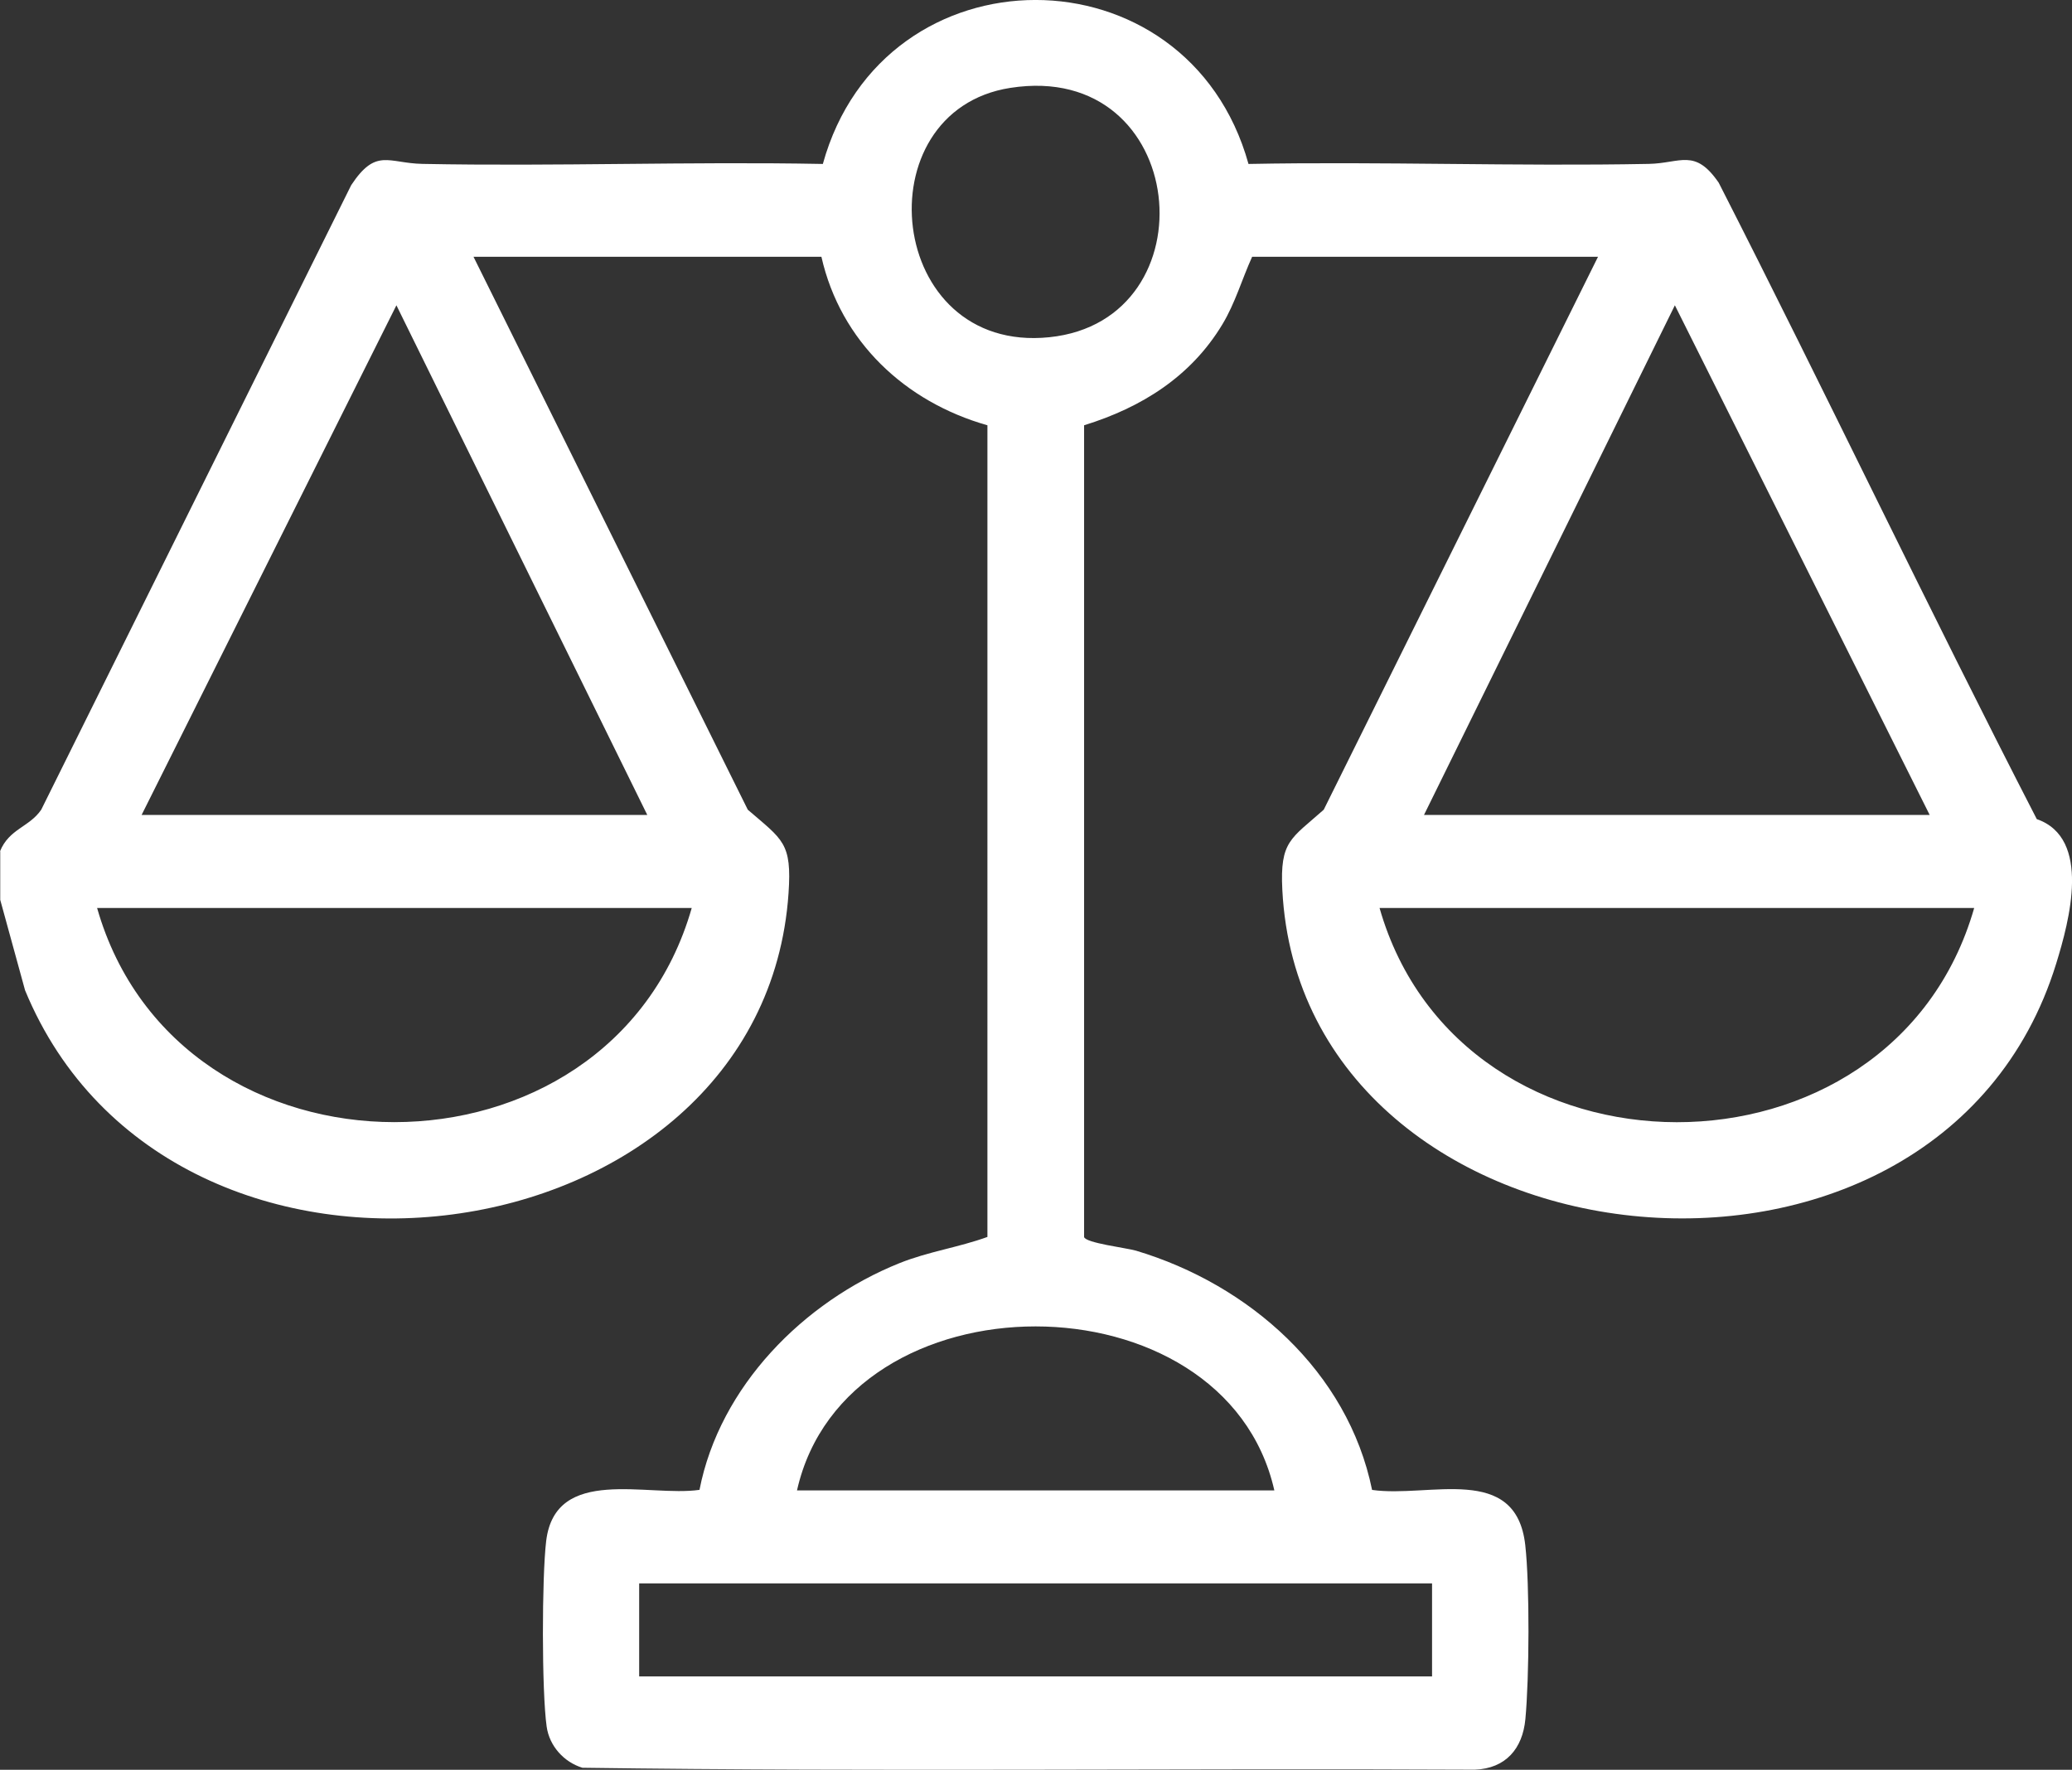
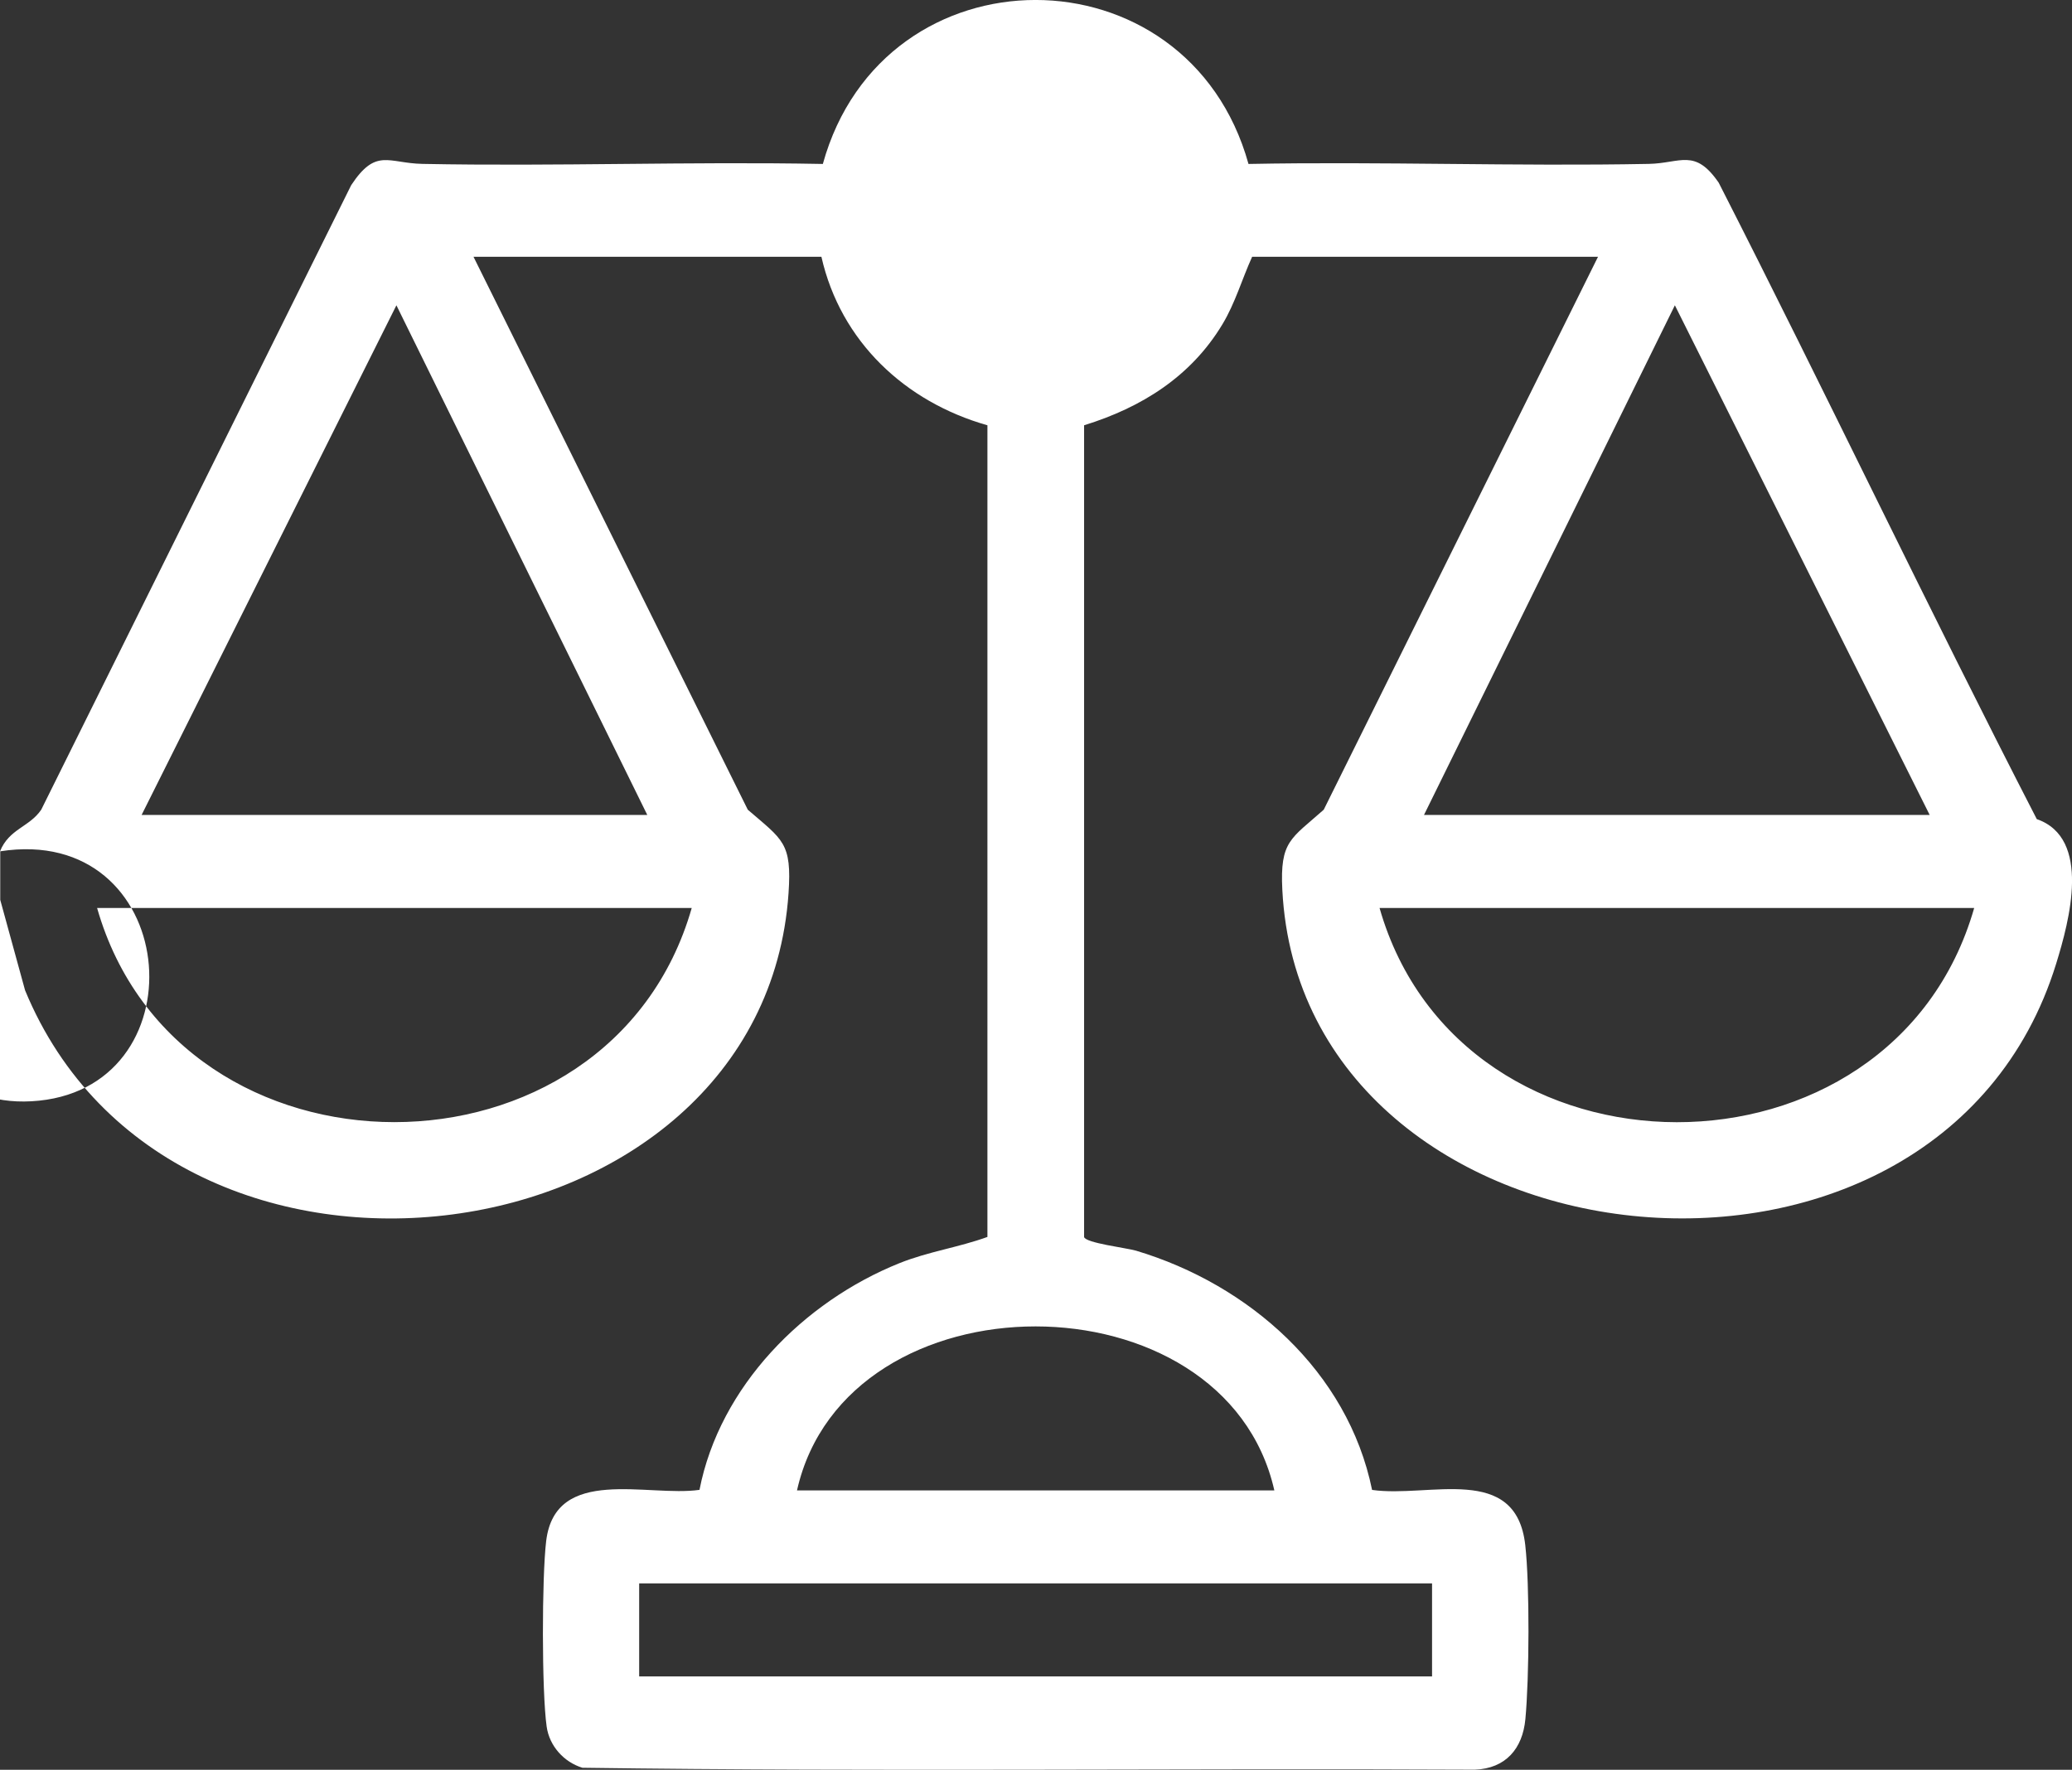
<svg xmlns="http://www.w3.org/2000/svg" id="Layer_2" data-name="Layer 2" viewBox="0 0 347.22 296.63">
  <rect x="0" y="0" width="347.22" height="296.63" fill="#333333" stroke="none" />
  <defs>
    <style>
      .cls-1 {
        fill: #fff;
      }
    </style>
  </defs>
  <g id="Layer_1-2" data-name="Layer 1">
-     <path class="cls-1" d="M0,142.69c1.53-3.79,4.92-4.05,6.91-6.98L58.85,31.04c4.17-6.31,6.19-3.68,11.97-3.57,22.34.44,44.73-.42,67.07.01,10.14-36.64,61.13-36.65,71.33,0,22.34-.43,44.73.42,67.07-.01,5.34-.1,7.71-2.68,11.72,3.14,18.06,35.4,35.13,71.38,53.31,106.68,9.2,3.19,5.46,17.06,3.25,24.22-19.91,64.54-126.36,52.29-129.68-12.35-.42-8.23,1.44-8.55,6.94-13.45l45.96-92.67h-57.96c-1.71,3.76-2.82,7.72-4.97,11.3-5.28,8.78-13.56,13.96-23.19,16.94v136.05c.24,1.01,7.15,1.83,8.7,2.29,18.92,5.66,35.5,20.22,39.56,40.1,9.53,1.37,24.12-4.55,25.67,9.24.76,6.76.67,22.31.02,29.18-.47,4.97-3.31,8.27-8.47,8.47-49.84-.25-99.75.38-149.55-.32-3.1-.95-5.53-3.64-5.99-6.89-.84-5.91-.81-25.12-.08-31.14,1.55-12.69,17.03-7.31,25.69-8.55,3.39-17.34,17.45-31.55,33.52-38,4.83-1.94,9.88-2.63,14.73-4.39V71.28c-13.79-3.91-24.6-14.03-27.82-28.24h-58.3l45.96,92.67c5.88,5.08,7.41,5.51,6.83,14.01-4.26,62.33-103.36,75.8-127.94,16.26l-4.16-15.16v-8.14ZM169.3,14.73c-24.83,3.88-20.87,44.62,6.55,41.79,27.46-2.83,23.49-46.49-6.55-41.79ZM108.47,136.59l-42.04-85.42-42.7,85.42h84.74ZM323.37,136.59l-42.7-85.42-42.04,85.42h84.74ZM115.92,152.18H16.27c13.67,47.86,85.95,47.87,99.65,0ZM330.83,152.18h-99.65c13.65,47.78,85.93,47.98,99.65,0ZM213.55,249.8c-8.29-36.63-71.74-36.66-79.99,0h79.99ZM239.98,265.39H107.11v15.59h132.87v-15.59Z" />
+     <path class="cls-1" d="M0,142.69c1.53-3.79,4.92-4.05,6.91-6.98L58.85,31.04c4.17-6.31,6.19-3.68,11.97-3.57,22.34.44,44.73-.42,67.07.01,10.14-36.64,61.13-36.65,71.33,0,22.34-.43,44.73.42,67.07-.01,5.34-.1,7.71-2.68,11.72,3.14,18.06,35.4,35.13,71.38,53.31,106.68,9.2,3.19,5.46,17.06,3.25,24.22-19.91,64.54-126.36,52.29-129.68-12.35-.42-8.23,1.44-8.55,6.94-13.45l45.96-92.67h-57.96c-1.71,3.76-2.82,7.72-4.97,11.3-5.28,8.78-13.56,13.96-23.19,16.94v136.05c.24,1.01,7.15,1.83,8.7,2.29,18.92,5.66,35.5,20.22,39.56,40.1,9.53,1.37,24.12-4.55,25.67,9.24.76,6.76.67,22.31.02,29.18-.47,4.97-3.31,8.27-8.47,8.47-49.84-.25-99.75.38-149.55-.32-3.1-.95-5.53-3.64-5.99-6.89-.84-5.91-.81-25.12-.08-31.14,1.55-12.69,17.03-7.31,25.69-8.55,3.39-17.34,17.45-31.55,33.52-38,4.83-1.94,9.88-2.63,14.73-4.39V71.28c-13.79-3.91-24.6-14.03-27.82-28.24h-58.3l45.96,92.67c5.88,5.08,7.41,5.51,6.83,14.01-4.26,62.33-103.36,75.8-127.94,16.26l-4.16-15.16v-8.14Zc-24.83,3.88-20.87,44.62,6.55,41.79,27.46-2.83,23.49-46.49-6.55-41.79ZM108.47,136.59l-42.04-85.42-42.7,85.42h84.74ZM323.37,136.59l-42.7-85.42-42.04,85.42h84.74ZM115.92,152.18H16.27c13.67,47.86,85.95,47.87,99.65,0ZM330.83,152.18h-99.65c13.65,47.78,85.93,47.98,99.65,0ZM213.55,249.8c-8.29-36.63-71.74-36.66-79.99,0h79.99ZM239.98,265.39H107.11v15.59h132.87v-15.59Z" />
  </g>
</svg>